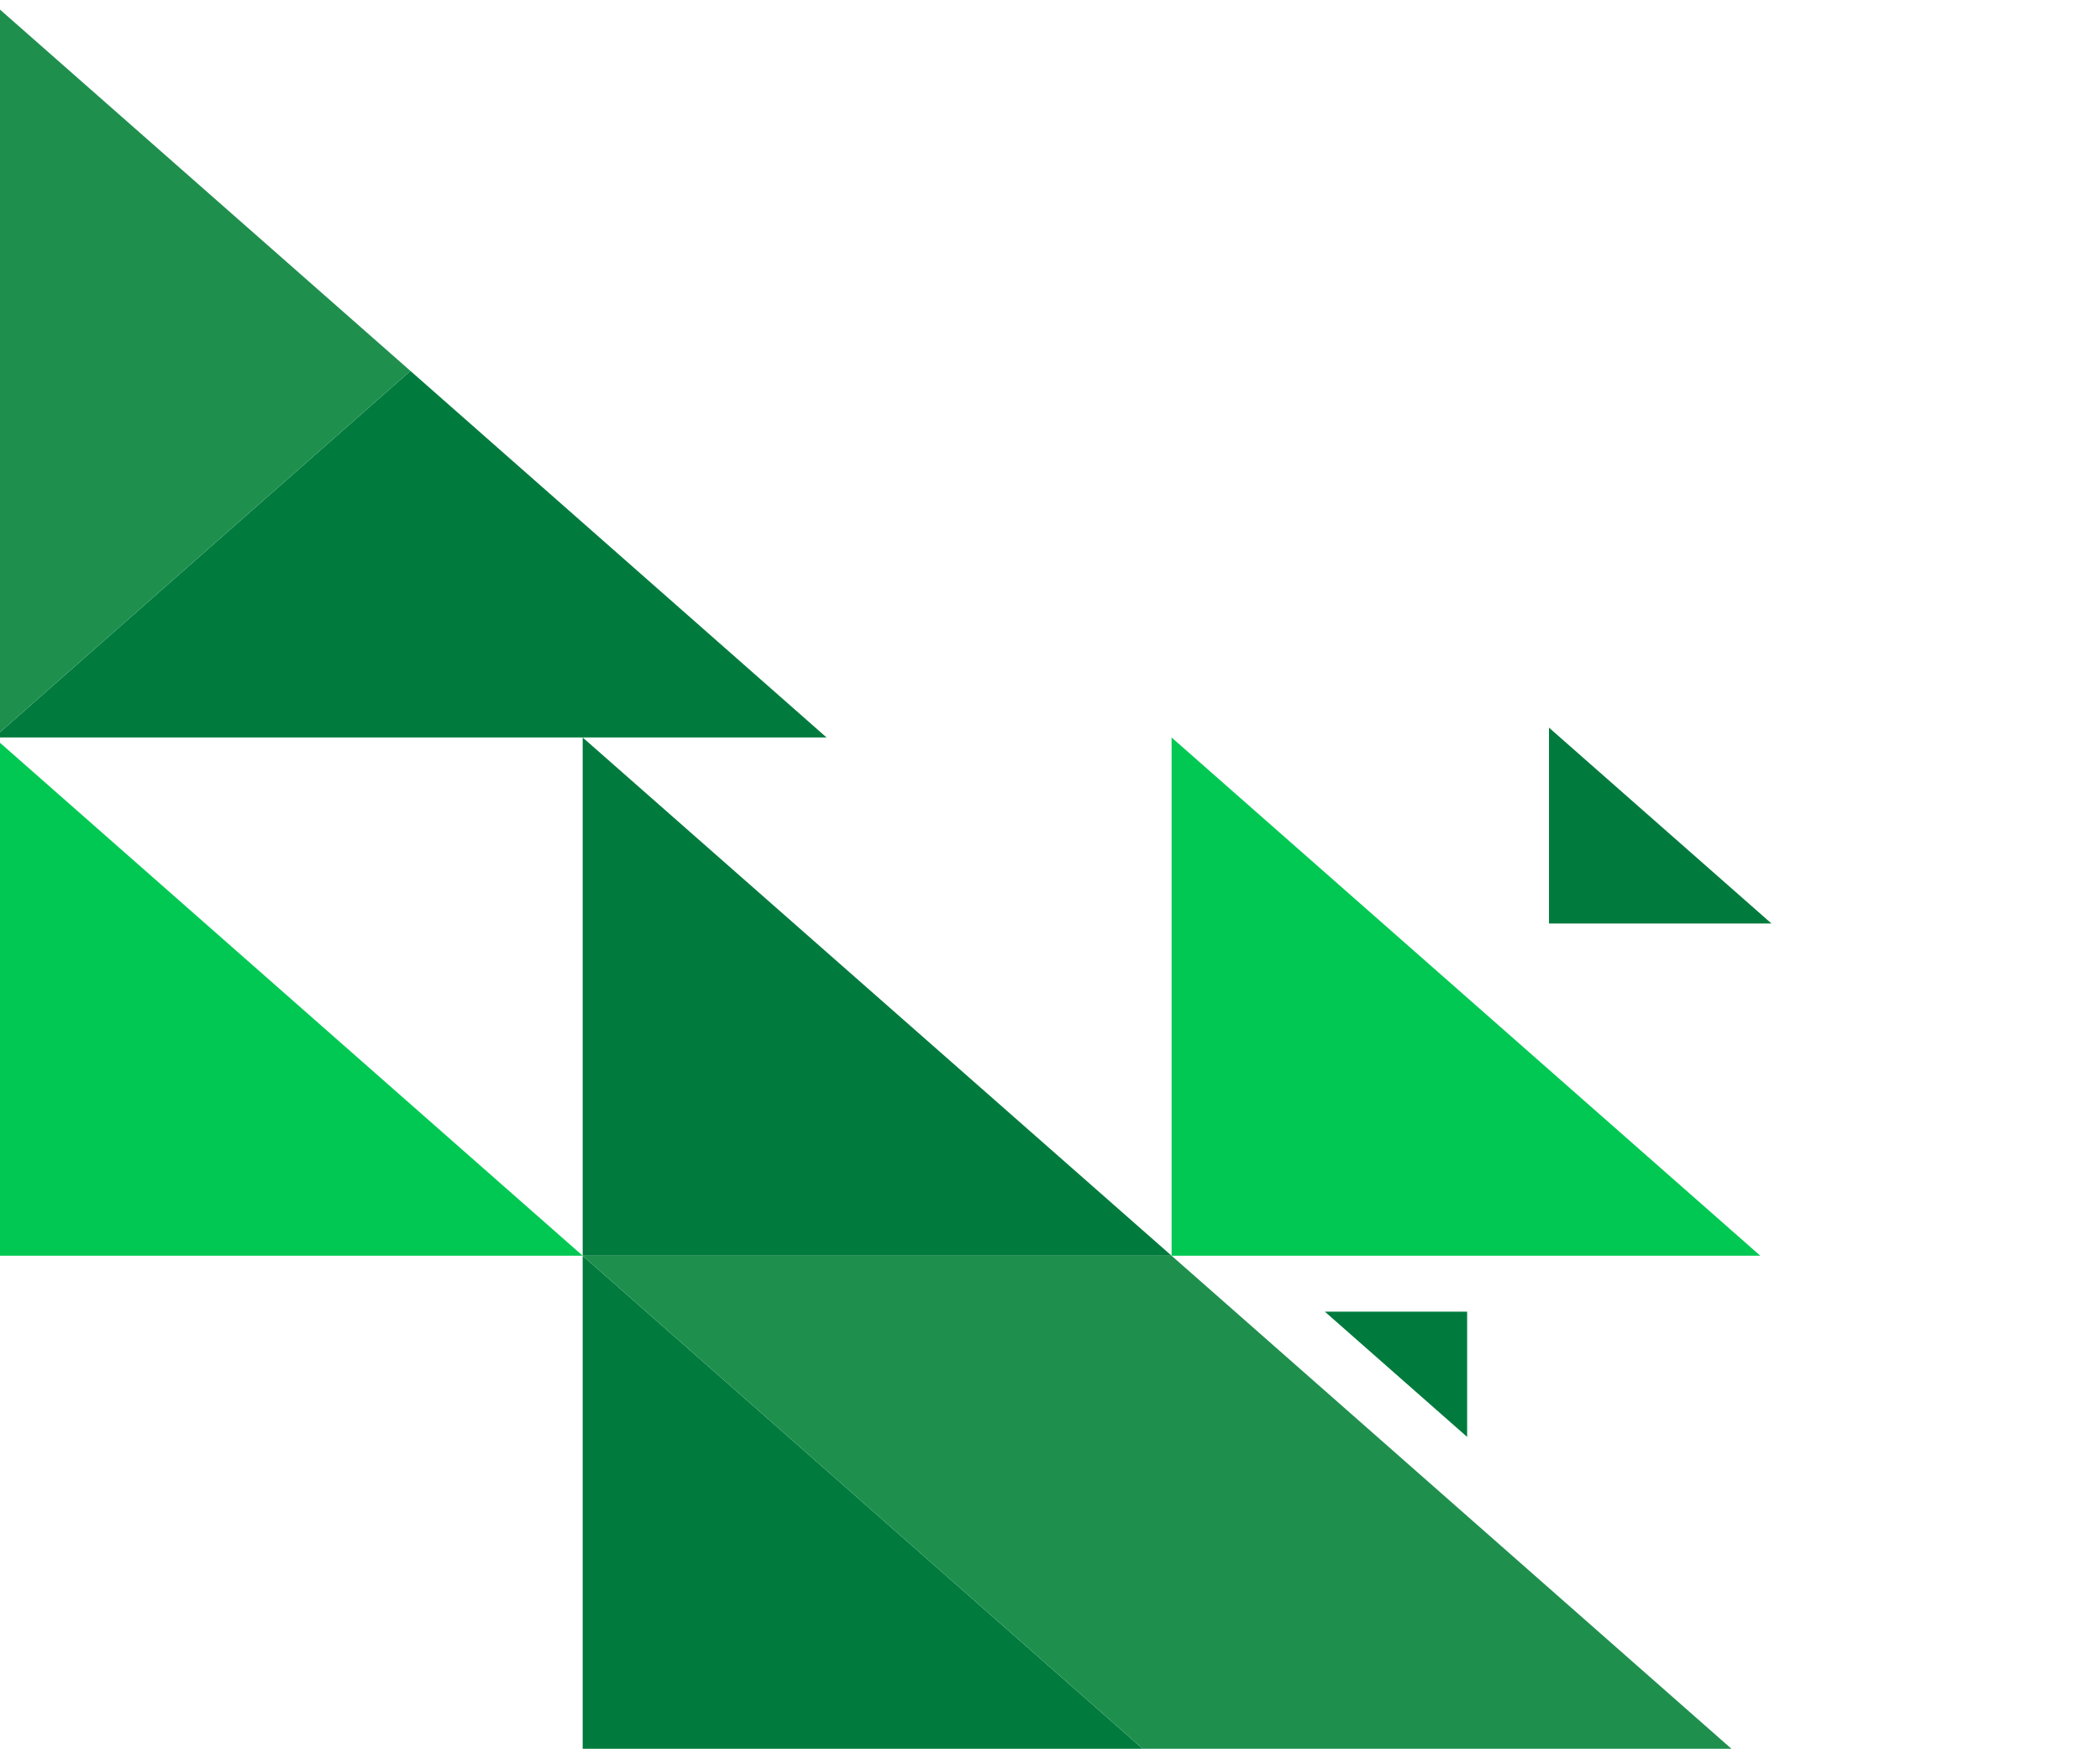
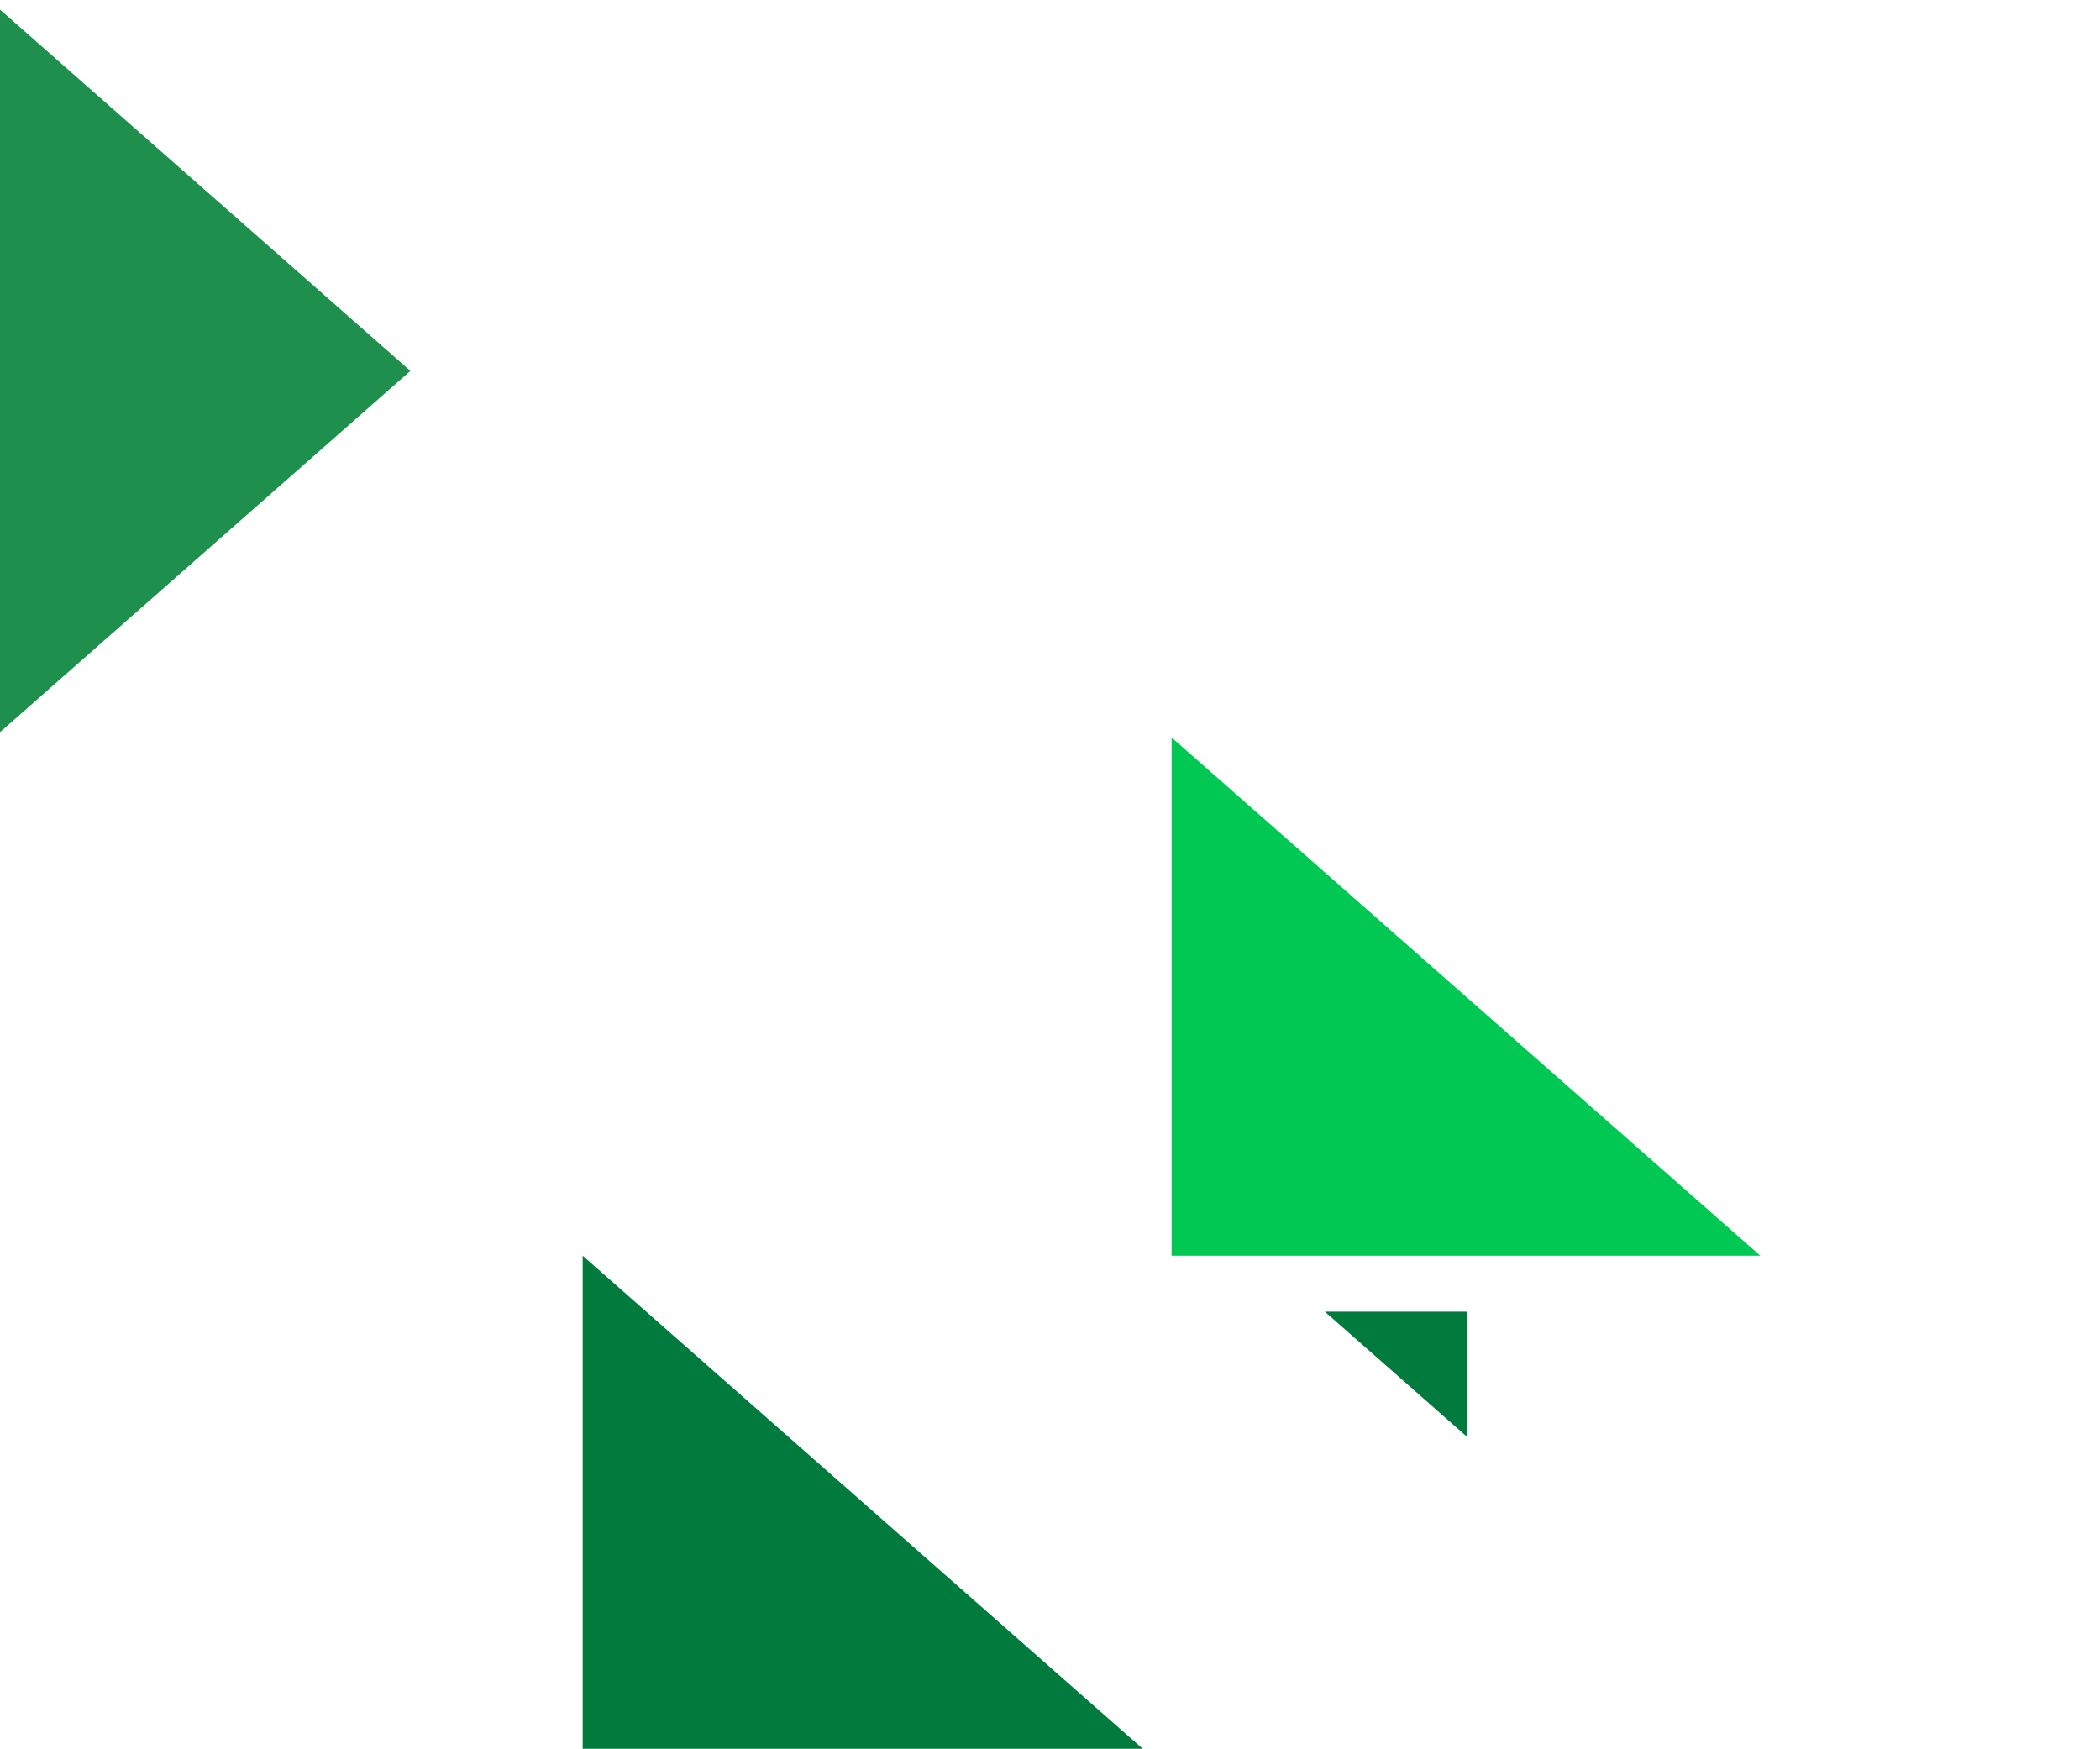
<svg xmlns="http://www.w3.org/2000/svg" width="257" height="214" viewBox="0 0 257 214" fill="none">
-   <path d="M-0.735 90.248L71.309 153.666L-0.734 153.666L-0.735 90.248Z" fill="#00C853" />
  <path d="M71.309 153.666L143.381 217.11L71.309 217.11L71.309 153.666Z" fill="#007B3D" />
  <path d="M143.381 90.248L215.425 153.666L143.381 153.666L143.381 90.248Z" fill="#00C853" />
-   <path d="M189.566 89.043L216.793 113.01L189.566 113.01L189.566 89.043Z" fill="#007B3D" />
-   <path d="M71.309 90.248L143.381 153.666L71.309 153.666L71.309 90.248Z" fill="#007B3D" />
-   <path d="M101.157 90.247L-0.734 90.247L50.226 45.388L101.157 90.247Z" fill="#007B3D" />
  <path d="M-0.734 90.247L-0.735 0.528L50.226 45.388L-0.734 90.247Z" fill="#1F8F4E" />
-   <path d="M215.425 217.11L143.381 217.11L71.309 153.666L143.381 153.666L215.425 217.11Z" fill="#1F8F4E" />
  <path d="M179.549 175.839L162.135 160.51L179.549 160.51L179.549 175.839Z" fill="#007B3D" />
</svg>